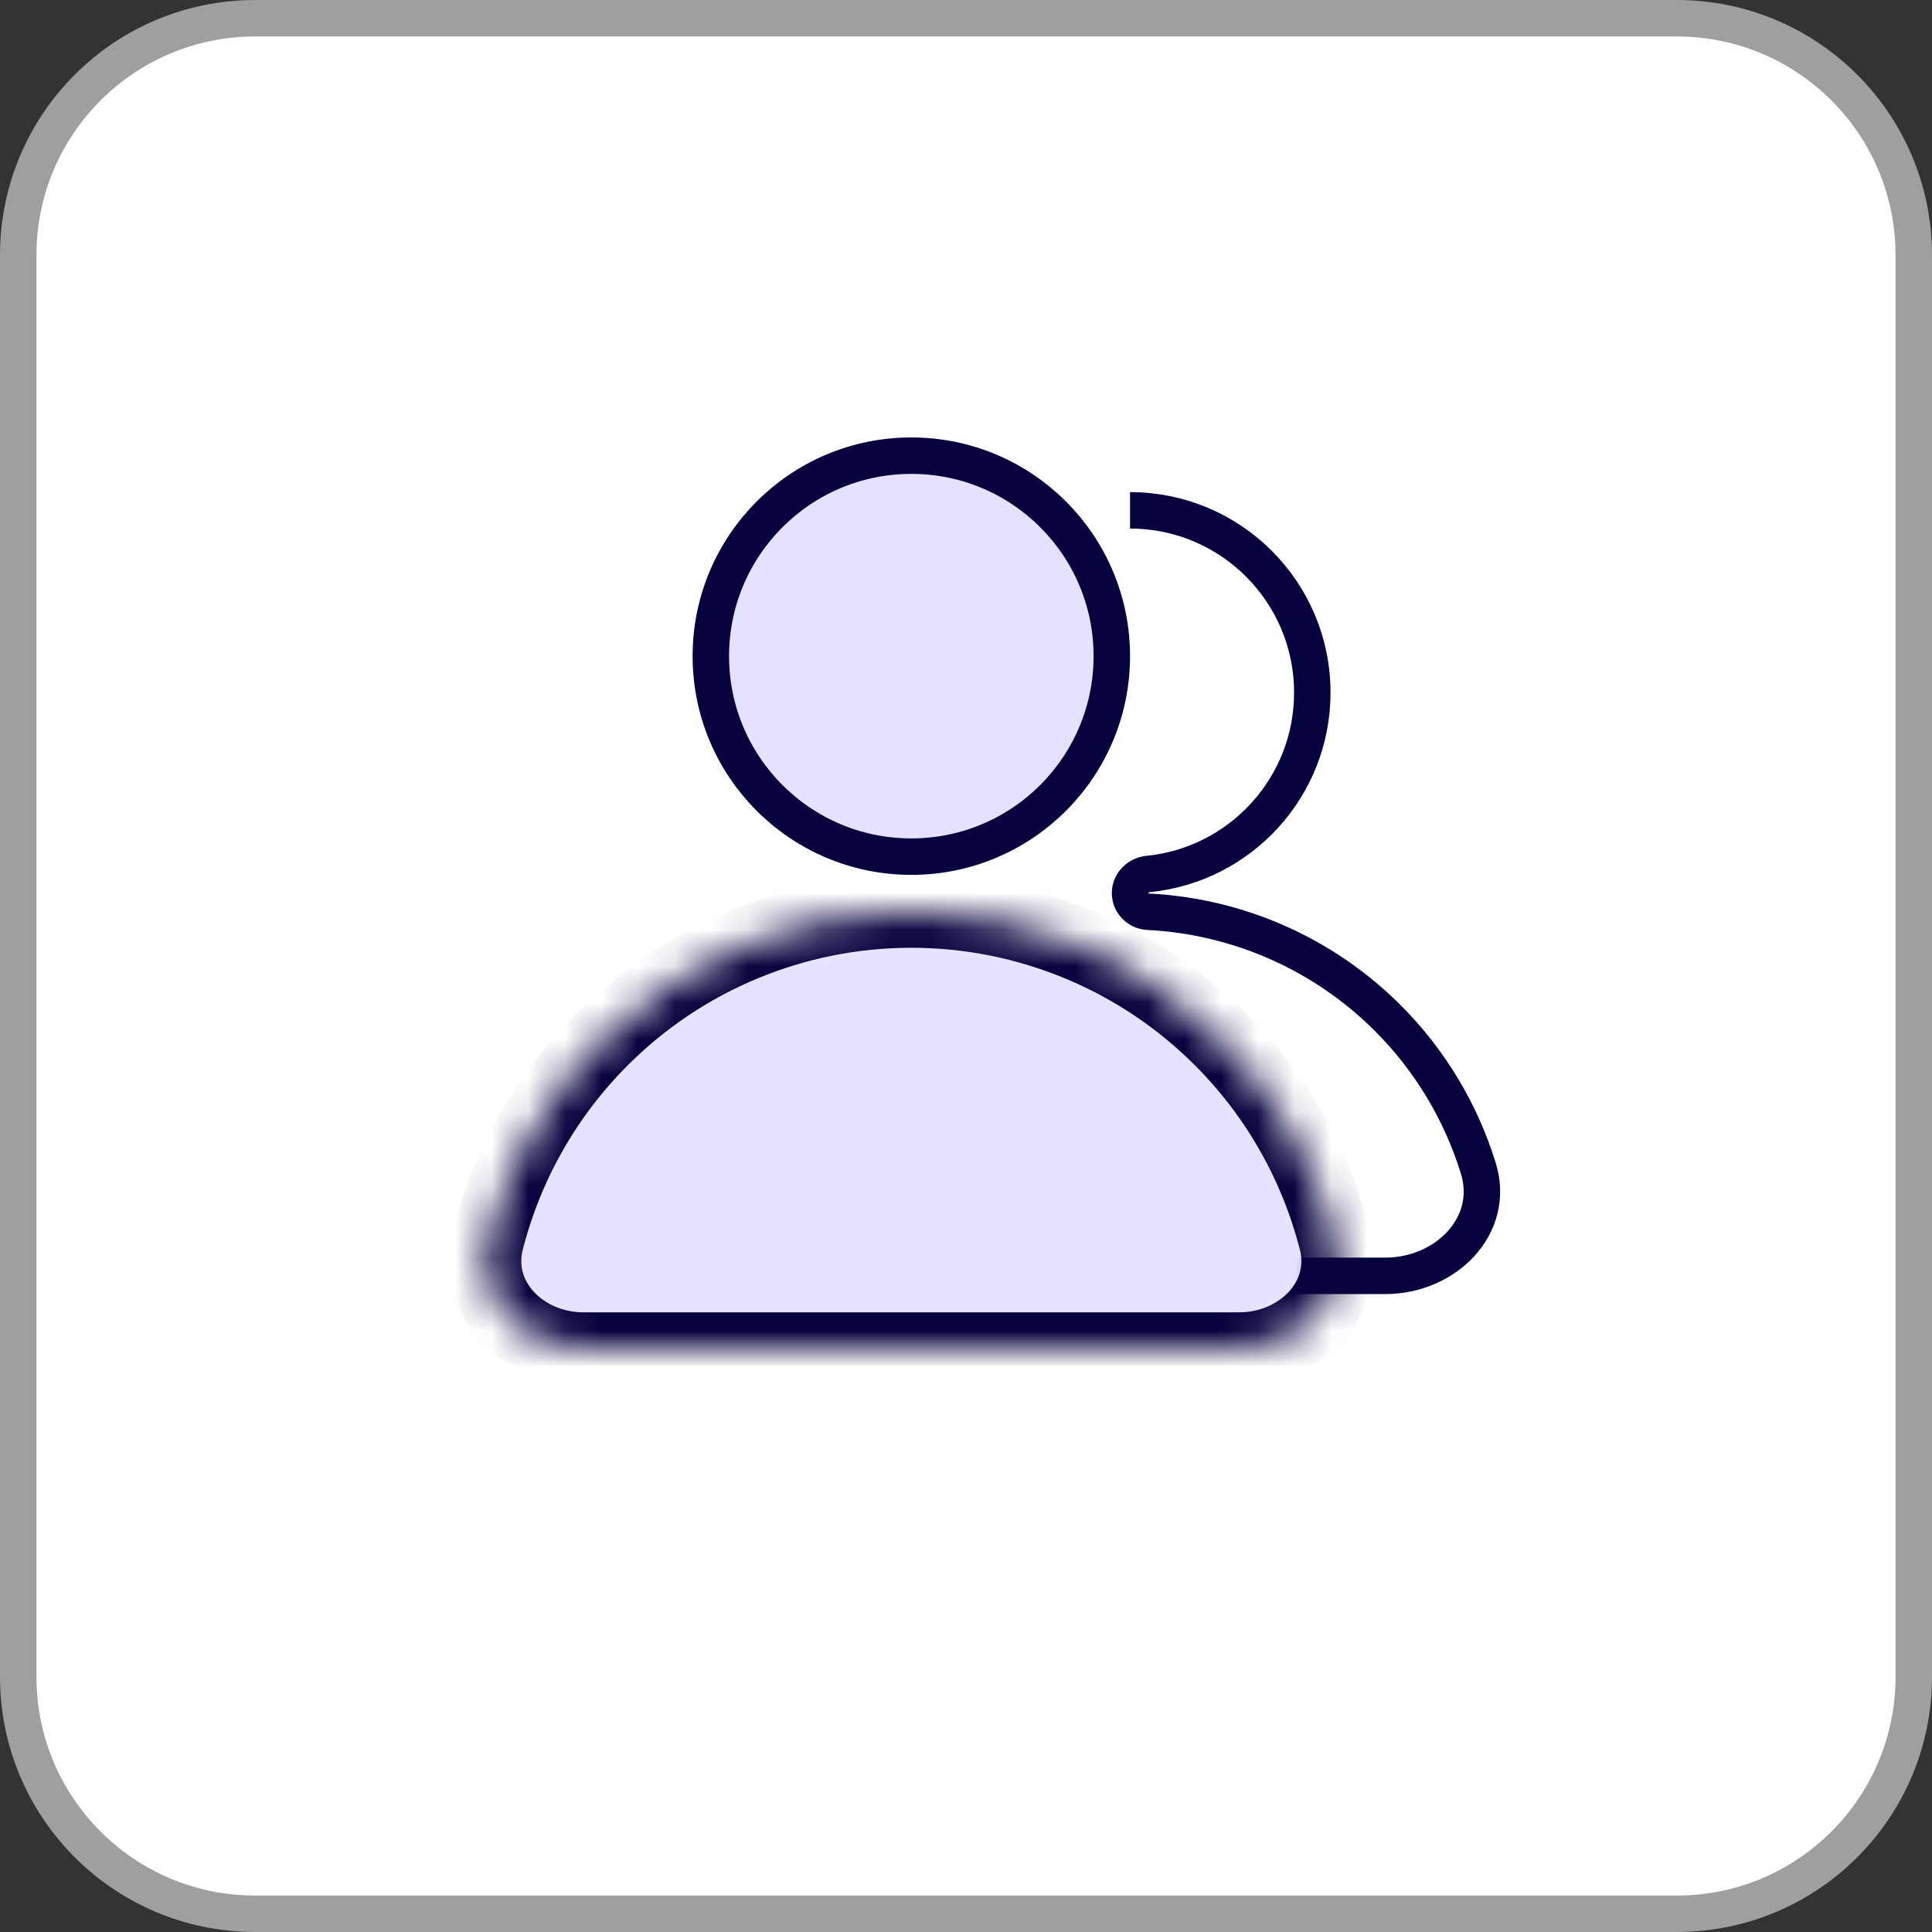
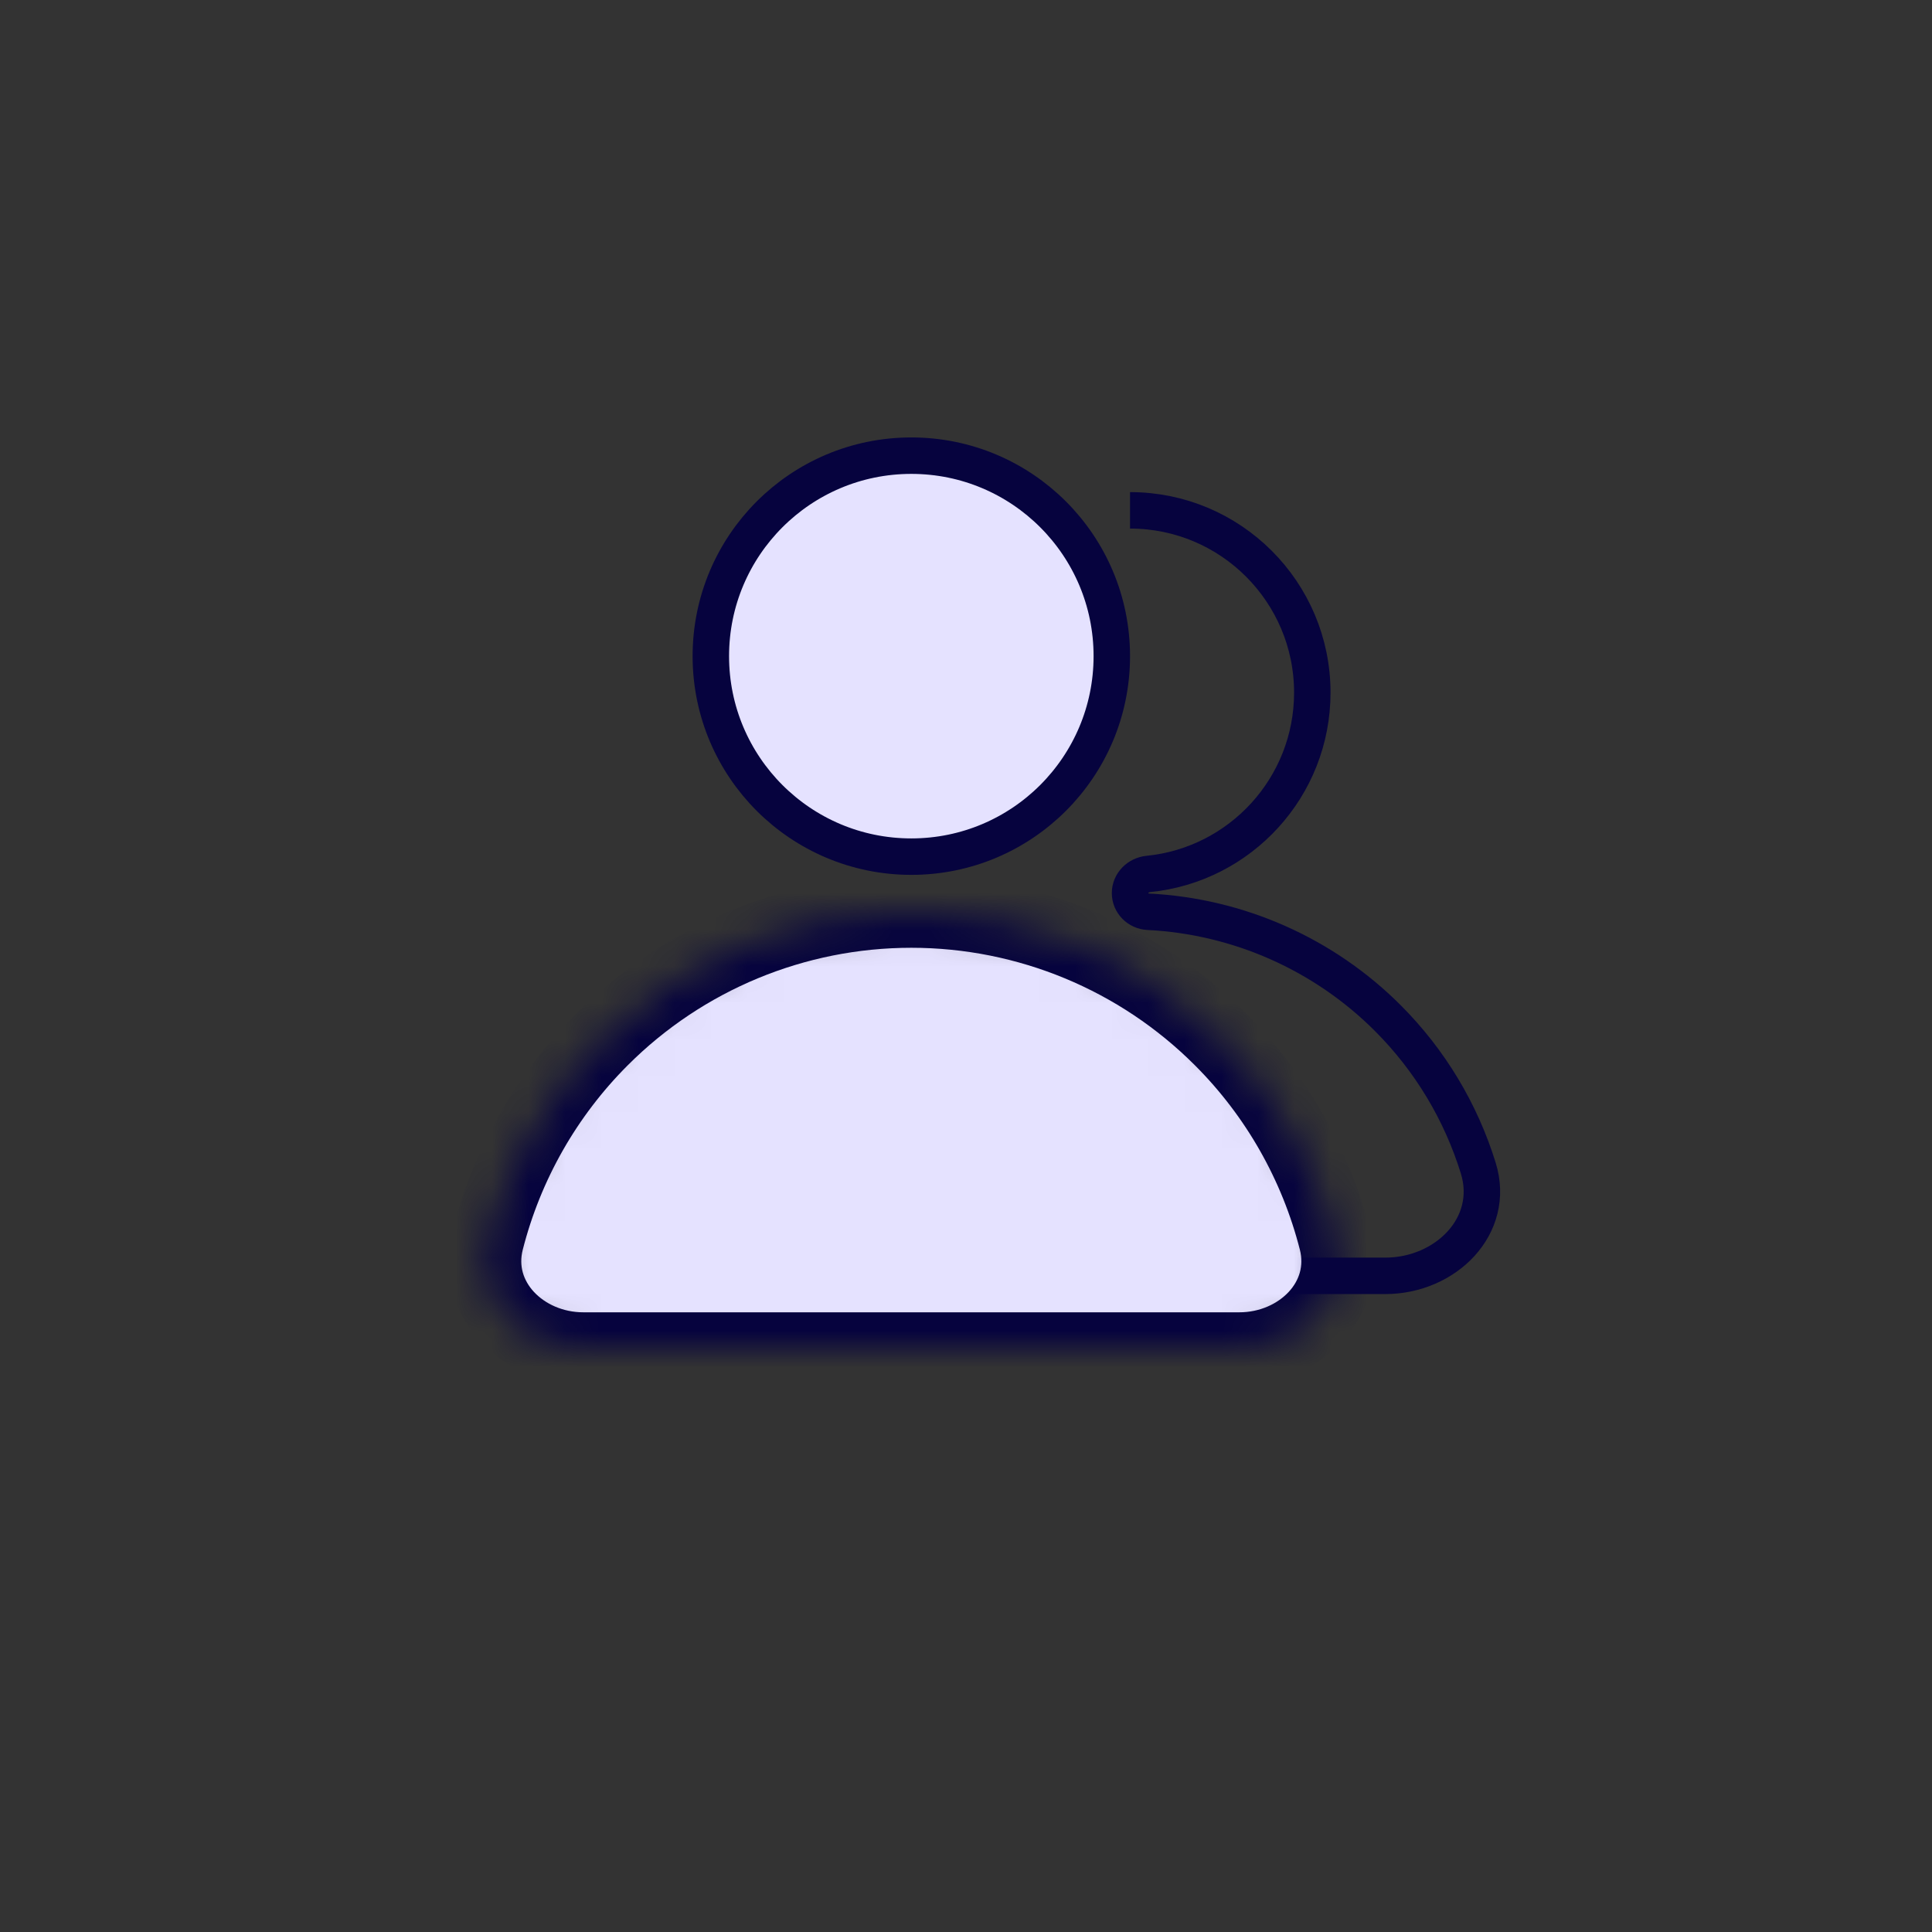
<svg xmlns="http://www.w3.org/2000/svg" width="53" height="53" viewBox="0 0 53 53" fill="none">
  <rect x="0" y="0" width="53" height="53" fill="#333333" stroke="none" />
-   <path d="M0.5 7C0.5 3.41 3.41 0.5 7 0.5H46C49.59 0.5 52.5 3.41 52.5 7V46C52.5 49.59 49.59 52.5 46 52.5H7C3.41 52.5 0.5 49.59 0.5 46V7Z" fill="white" />
-   <path d="M0.5 7C0.5 3.41 3.41 0.5 7 0.5H46C49.59 0.5 52.5 3.41 52.5 7V46C52.5 49.59 49.59 52.5 46 52.5H7C3.41 52.5 0.5 49.59 0.5 46V7Z" stroke="#9F9F9F" />
  <path d="M31 14C33.761 14 36 16.239 36 19C36 21.593 34.026 23.725 31.499 23.975C31.224 24.003 31 24.224 31 24.5V24.5C31 24.776 31.224 24.999 31.5 25.012C33.97 25.136 36.314 26.172 38.071 27.929C39.231 29.089 40.077 30.505 40.553 32.045C41.043 33.628 39.657 35 38 35H31" stroke="#06033E" />
  <circle cx="25" cy="18" r="5.5" fill="#E5E2FF" stroke="#06033E" />
  <mask id="path-4-inside-1_18198_4962" fill="white">
    <path d="M34 37C35.657 37 37.037 35.636 36.627 34.031C36.098 31.961 35.022 30.051 33.485 28.515C31.235 26.264 28.183 25 25 25C21.817 25 18.765 26.264 16.515 28.515C14.978 30.051 13.902 31.961 13.373 34.031C12.963 35.636 14.343 37 16 37L25 37H34Z" />
  </mask>
  <path d="M34 37C35.657 37 37.037 35.636 36.627 34.031C36.098 31.961 35.022 30.051 33.485 28.515C31.235 26.264 28.183 25 25 25C21.817 25 18.765 26.264 16.515 28.515C14.978 30.051 13.902 31.961 13.373 34.031C12.963 35.636 14.343 37 16 37L25 37H34Z" fill="#E5E2FF" stroke="#06033E" stroke-width="2" mask="url(#path-4-inside-1_18198_4962)" />
</svg>